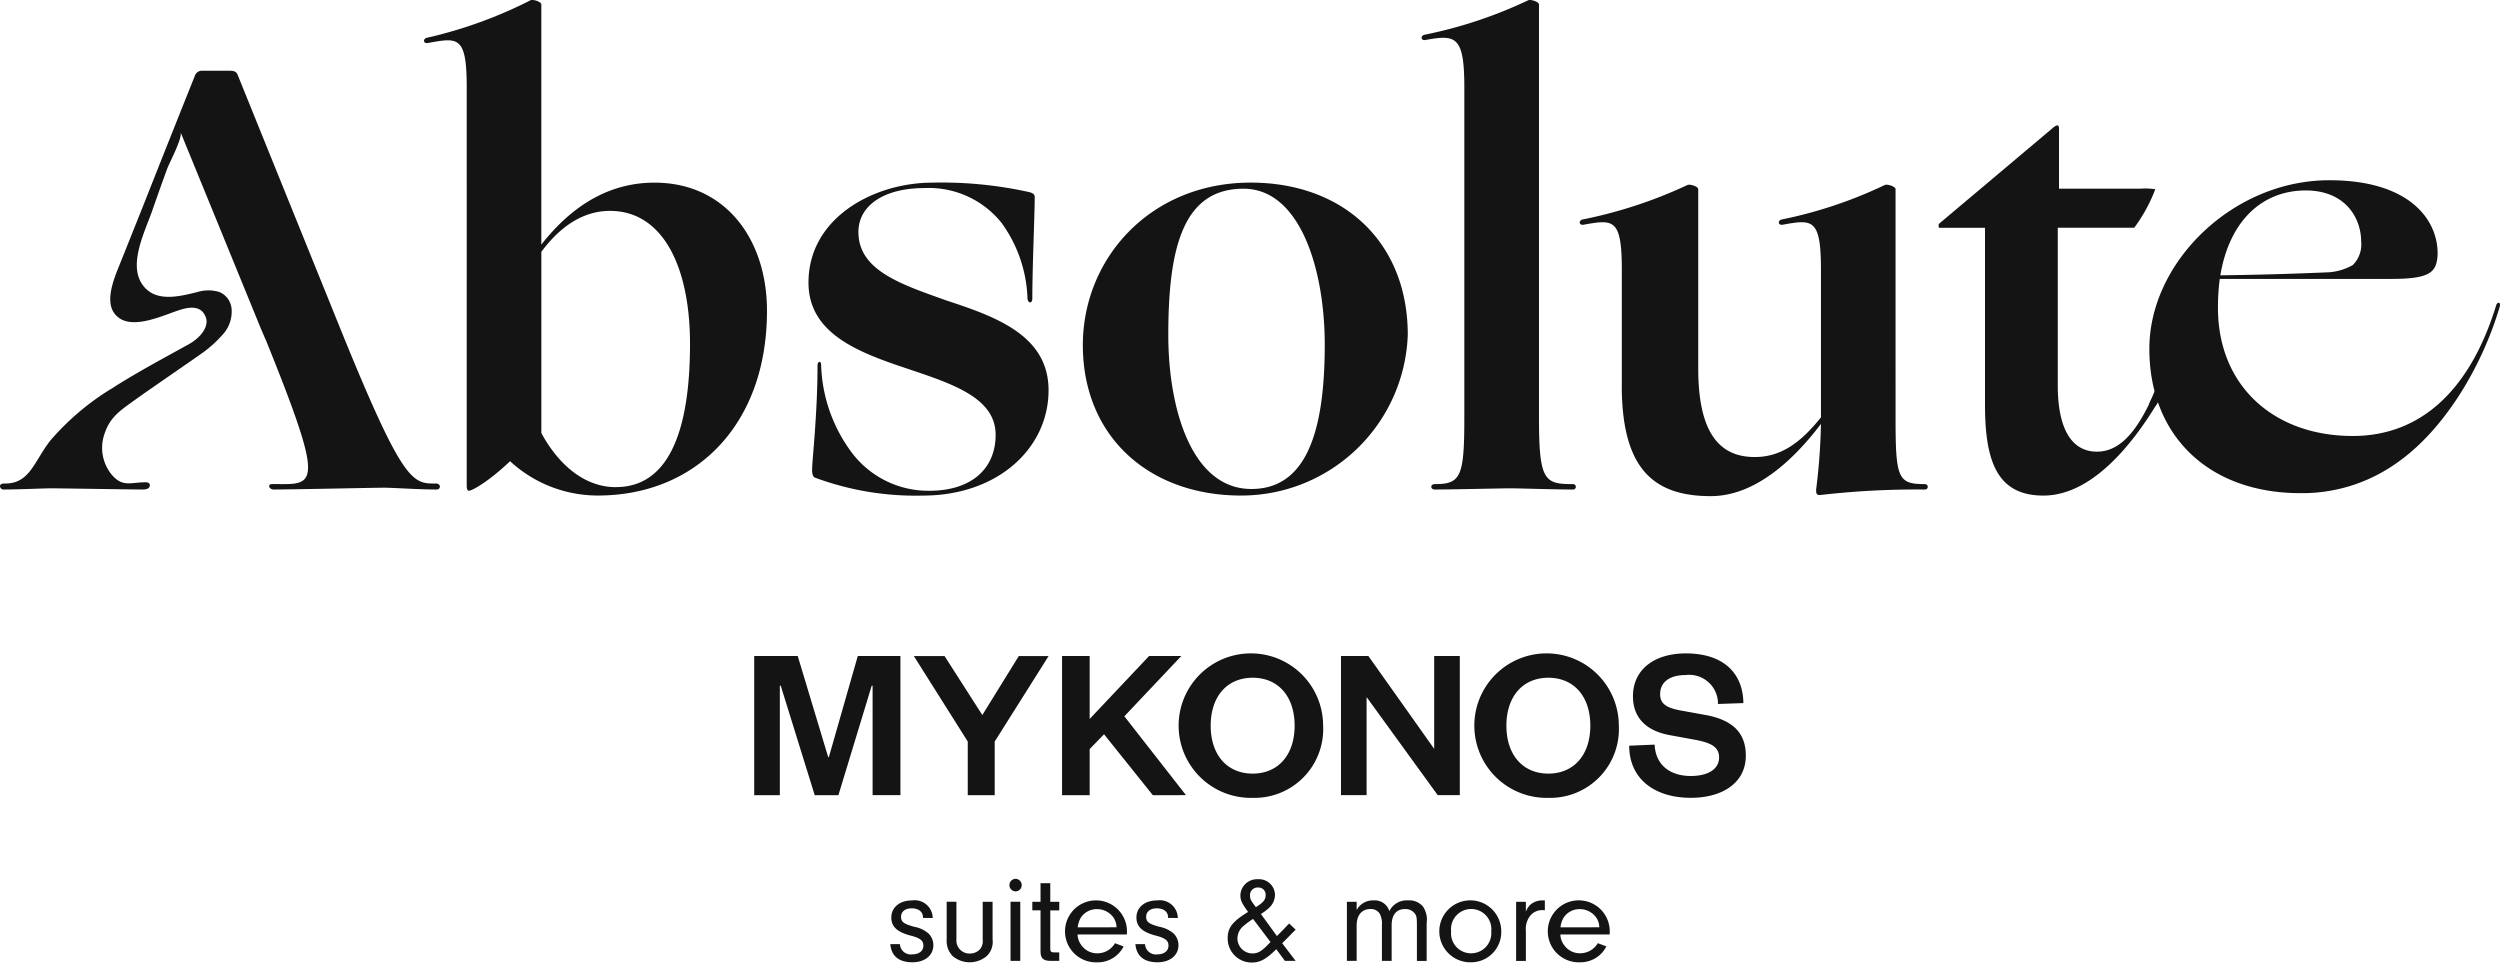
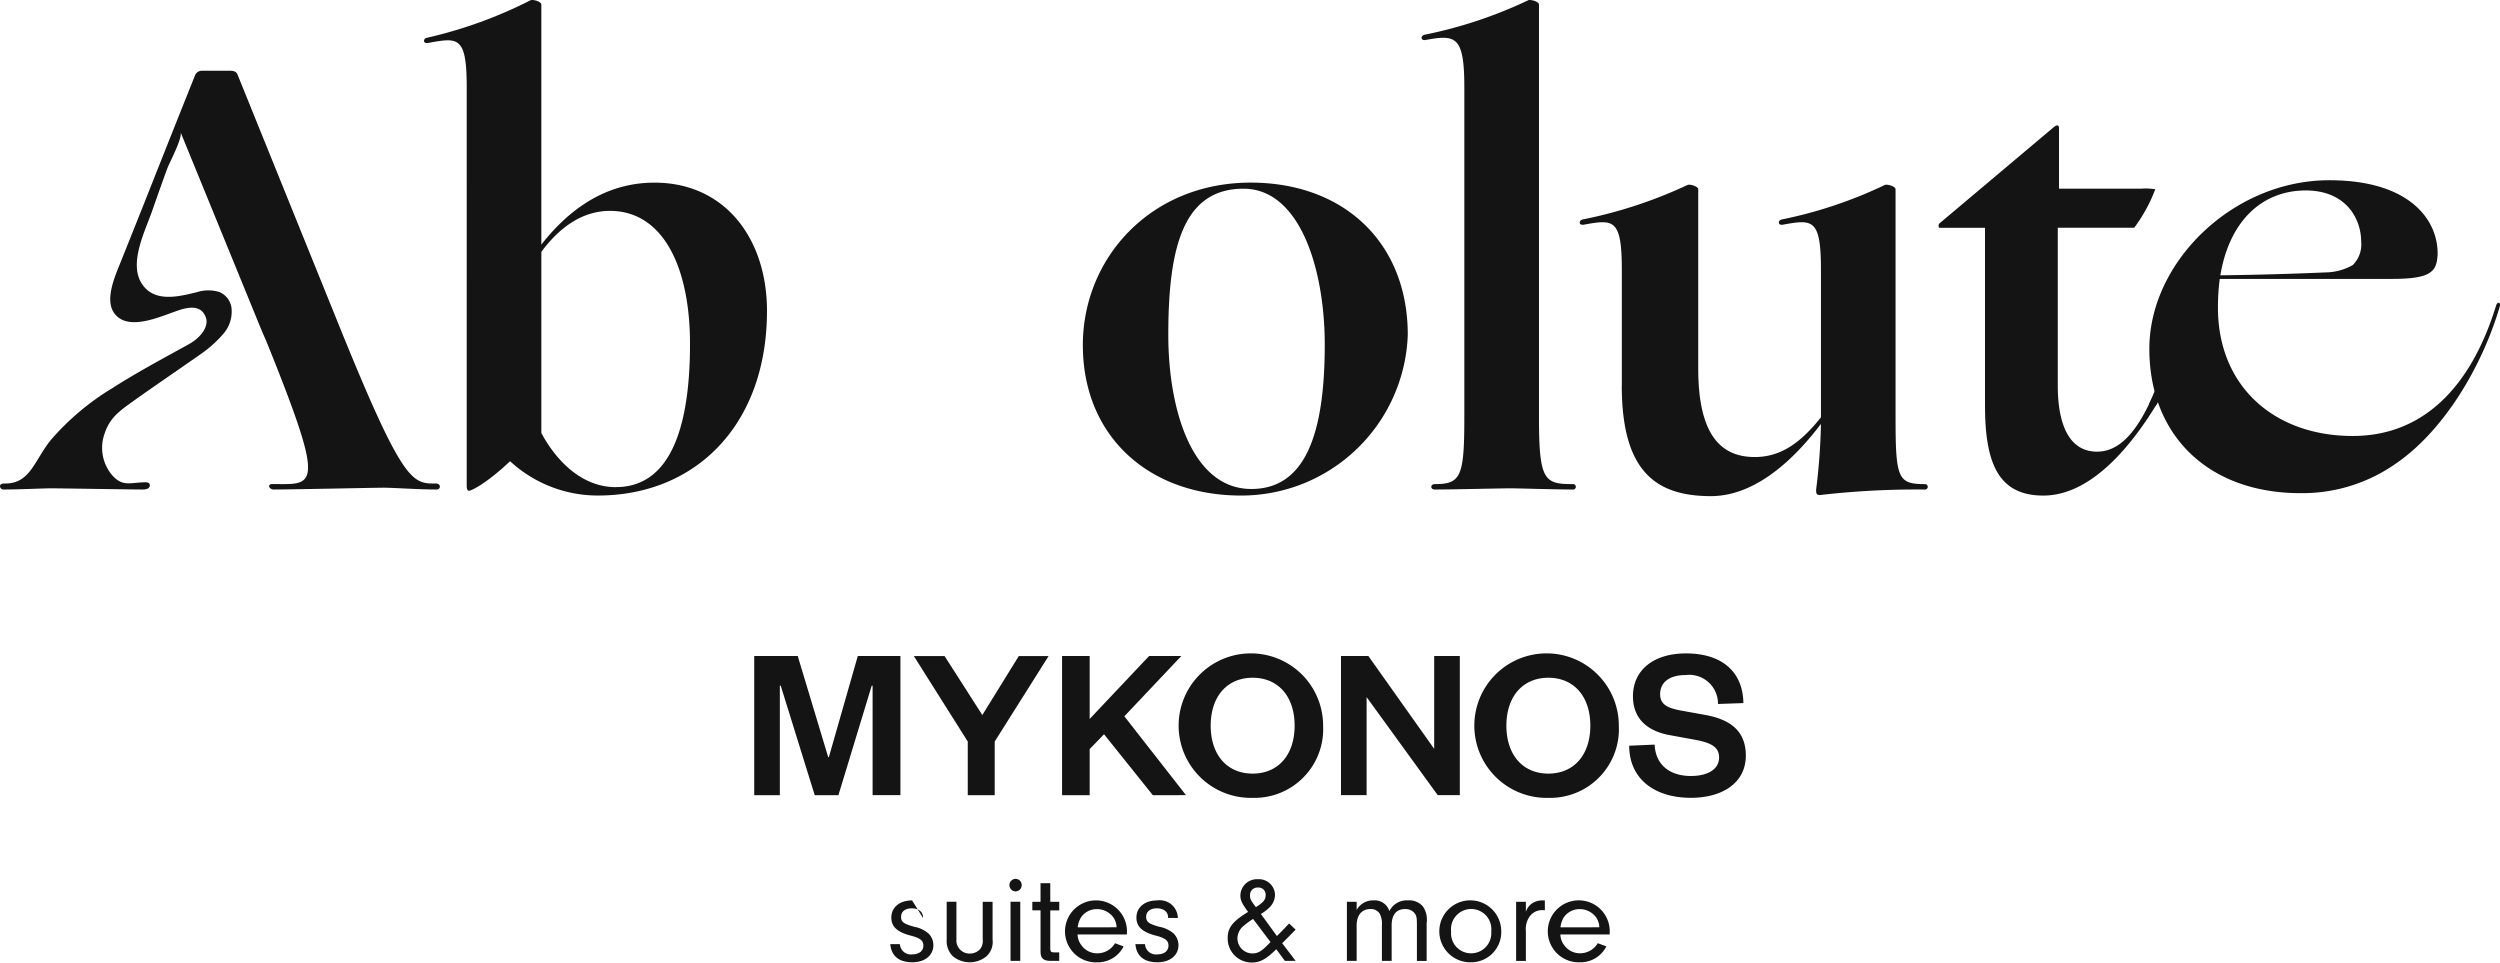
<svg xmlns="http://www.w3.org/2000/svg" id="Group_7" data-name="Group 7" width="247.697" height="95.368" viewBox="0 0 247.697 95.368">
  <defs>
    <clipPath id="clip-path">
      <rect id="Rectangle_3" data-name="Rectangle 3" width="247.697" height="95.368" fill="#FFFFFF" />
    </clipPath>
  </defs>
  <path id="Path_4" data-name="Path 4" d="M287.086,258.292l-3.37-10.855h-.087v10.855H281.09V244.5H285.4l3.02,10.022h.065l2.867-10.022h4.224v13.787h-2.757V247.437h-.087l-3.3,10.855Z" transform="translate(-206.363 -179.504)" fill="#141414" />
  <path id="Path_5" data-name="Path 5" d="M350.989,244.505h2.954l-5.34,8.469v5.318h-2.67v-5.318l-5.34-8.469h3.042l3.742,5.843Z" transform="translate(-250.049 -179.504)" fill="#141414" />
  <path id="Path_6" data-name="Path 6" d="M404.815,258.292l-4.836-6.04-1.423,1.467v4.574h-2.735V244.5h2.735v6.237l5.887-6.237h3.195l-5.646,5.974,6.106,7.813Z" transform="translate(-290.593 -179.504)" fill="#141414" />
  <g id="Group_6" data-name="Group 6">
    <g id="Group_5" data-name="Group 5" clip-path="url(#clip-path)">
      <path id="Path_7" data-name="Path 7" d="M447.516,257.83a7.158,7.158,0,1,1,6.981-7.156,6.81,6.81,0,0,1-6.981,7.156m0-11.9c-2.538,0-4.158,1.86-4.158,4.749s1.62,4.749,4.158,4.749,4.158-1.86,4.158-4.749-1.619-4.749-4.158-4.749" transform="translate(-323.404 -178.78)" fill="#141414" />
      <path id="Path_8" data-name="Path 8" d="M509.008,253.7V244.5h2.538v13.787h-2.188l-7.047-9.716v9.716h-2.538V244.5h2.713Z" transform="translate(-366.91 -179.504)" fill="#141414" />
      <path id="Path_9" data-name="Path 9" d="M557.722,257.83a7.158,7.158,0,1,1,6.981-7.156,6.81,6.81,0,0,1-6.981,7.156m0-11.9c-2.538,0-4.158,1.86-4.158,4.749s1.62,4.749,4.158,4.749,4.158-1.86,4.158-4.749-1.62-4.749-4.158-4.749" transform="translate(-404.312 -178.78)" fill="#141414" />
      <path id="Path_10" data-name="Path 10" d="M609.7,252.556c.11,2.145,1.663,3.108,3.589,3.108,1.707,0,2.8-.679,2.8-1.839,0-1.051-.831-1.444-2.276-1.729l-2.626-.482c-2.145-.393-3.633-1.575-3.633-3.851,0-2.583,2.035-4.245,5.252-4.245,3.611,0,5.646,1.86,5.69,4.923l-2.517.087a2.85,2.85,0,0,0-3.195-2.866c-1.62,0-2.538.721-2.538,1.9,0,1.006.722,1.357,1.969,1.6l2.539.459c2.713.5,3.983,1.794,3.983,4.027,0,2.714-2.342,4.179-5.449,4.179-3.545,0-6.105-1.838-6.105-5.164Z" transform="translate(-445.763 -178.78)" fill="#141414" />
-       <path id="Path_11" data-name="Path 11" d="M335.042,337.3v-.064c0-.546-.445-.889-1.118-.889-.648,0-1.054.33-1.054.838s.254.7,1.308.991a3.01,3.01,0,0,1,1.423.673,1.637,1.637,0,0,1,.47,1.143c0,1.016-.838,1.7-2.083,1.7-1.333,0-2.083-.623-2.184-1.8h.953a1.081,1.081,0,0,0,1.232,1.016c.661,0,1.092-.343,1.092-.863s-.33-.762-1.334-1.016c-1.27-.343-1.842-.877-1.842-1.766,0-1.016.826-1.7,2.058-1.7a1.788,1.788,0,0,1,2.045,1.74Z" transform="translate(-243.594 -246.351)" fill="#141414" />
+       <path id="Path_11" data-name="Path 11" d="M335.042,337.3v-.064c0-.546-.445-.889-1.118-.889-.648,0-1.054.33-1.054.838s.254.7,1.308.991a3.01,3.01,0,0,1,1.423.673,1.637,1.637,0,0,1,.47,1.143c0,1.016-.838,1.7-2.083,1.7-1.333,0-2.083-.623-2.184-1.8h.953a1.081,1.081,0,0,0,1.232,1.016c.661,0,1.092-.343,1.092-.863s-.33-.762-1.334-1.016c-1.27-.343-1.842-.877-1.842-1.766,0-1.016.826-1.7,2.058-1.7Z" transform="translate(-243.594 -246.351)" fill="#141414" />
      <path id="Path_12" data-name="Path 12" d="M357.372,336.084v3.747a1.94,1.94,0,0,1-.585,1.638,2.623,2.623,0,0,1-3.379-.013,2.142,2.142,0,0,1-.584-1.626v-3.747h.965v3.722a1.3,1.3,0,0,0,1.309,1.41,1.389,1.389,0,0,0,1.042-.444,1.3,1.3,0,0,0,.254-.94v-3.747Z" transform="translate(-259.028 -246.737)" fill="#141414" />
      <path id="Path_13" data-name="Path 13" d="M377.371,328.167a.613.613,0,0,1-.622.61.623.623,0,0,1,.013-1.245.616.616,0,0,1,.61.635m-.14,7.494h-.965v-5.856h.965Z" transform="translate(-276.144 -240.459)" fill="#141414" />
      <path id="Path_14" data-name="Path 14" d="M386.516,335.661c.013.292.089.355.444.355h.445v.838h-.9c-.686-.012-.953-.267-.953-.914v-4.09h-.813V331h.813v-1.841h.966V331h.889v.852h-.889Z" transform="translate(-282.457 -241.652)" fill="#141414" />
      <path id="Path_15" data-name="Path 15" d="M398.763,338.937a1.827,1.827,0,0,0,.381,1.067,1.9,1.9,0,0,0,1.575.8,2.028,2.028,0,0,0,1.753-1l.851.318a2.867,2.867,0,0,1-2.6,1.575,3.07,3.07,0,1,1,2.934-3.138c0,.076,0,.241-.013.381Zm3.862-.711a1.815,1.815,0,0,0-.33-1,2.01,2.01,0,0,0-1.613-.8,1.883,1.883,0,0,0-1.575.813,2.333,2.333,0,0,0-.33.991Z" transform="translate(-291.998 -246.351)" fill="#141414" />
      <path id="Path_16" data-name="Path 16" d="M426.39,337.3v-.064c0-.546-.445-.889-1.118-.889-.648,0-1.054.33-1.054.838s.254.7,1.308.991a3.009,3.009,0,0,1,1.423.673,1.637,1.637,0,0,1,.47,1.143c0,1.016-.839,1.7-2.083,1.7-1.333,0-2.083-.623-2.184-1.8h.953a1.081,1.081,0,0,0,1.232,1.016c.661,0,1.092-.343,1.092-.863s-.33-.762-1.334-1.016c-1.27-.343-1.842-.877-1.842-1.766,0-1.016.825-1.7,2.058-1.7a1.788,1.788,0,0,1,2.045,1.74Z" transform="translate(-310.658 -246.351)" fill="#141414" />
      <path id="Path_17" data-name="Path 17" d="M464.28,335.766h-1.067l-.851-1.156c-1,.991-1.613,1.321-2.426,1.321a2.375,2.375,0,0,1-2.388-2.413c0-1.042.47-1.652,2.02-2.6-.622-.864-.762-1.156-.762-1.652a1.643,1.643,0,0,1,1.74-1.588,1.584,1.584,0,0,1,1.69,1.55,1.8,1.8,0,0,1-.546,1.245,4.773,4.773,0,0,1-.851.648l1.587,2.185c.559-.559.635-.635,1.207-1.245l.648.609c-.635.648-.711.724-1.333,1.347Zm-4.217-4.154a7.492,7.492,0,0,0-.965.711,1.62,1.62,0,0,0-.584,1.207,1.494,1.494,0,0,0,1.461,1.5c.61,0,.965-.229,1.816-1.13Zm1.245-2.375a.7.7,0,0,0-.749-.737.744.744,0,0,0-.8.762c0,.368.051.483.584,1.181.762-.483.965-.737.965-1.207" transform="translate(-335.91 -240.564)" fill="#141414" />
      <path id="Path_18" data-name="Path 18" d="M502.948,335.7v.813a1.828,1.828,0,0,1,1.664-.953,1.511,1.511,0,0,1,1.575,1.067,1.914,1.914,0,0,1,1.854-1.067,1.76,1.76,0,0,1,1.486.623,2.321,2.321,0,0,1,.356,1.626v3.747h-.966v-3.518c0-.711-.025-.877-.165-1.118a1.143,1.143,0,0,0-1.016-.5c-.851,0-1.321.572-1.321,1.613v3.518h-.965v-3.506a2.2,2.2,0,0,0-.191-1.118,1.007,1.007,0,0,0-.953-.508c-.851,0-1.359.61-1.359,1.626v3.506h-.966V335.7Z" transform="translate(-368.532 -246.351)" fill="#141414" />
      <path id="Path_19" data-name="Path 19" d="M543.054,338.645a2.991,2.991,0,0,1-3,3.049,3.069,3.069,0,1,1,3-3.049m-4.967-.013a1.979,1.979,0,0,0,1.994,2.172,2,2,0,0,0,1.981-2.172,2,2,0,1,0-3.976,0" transform="translate(-394.311 -246.351)" fill="#141414" />
      <path id="Path_20" data-name="Path 20" d="M566.012,335.7v.991a1.657,1.657,0,0,1,.533-.775,1.834,1.834,0,0,1,1.118-.356h.229v.979a2.067,2.067,0,0,0-.267-.013,1.5,1.5,0,0,0-1.27.674,2.148,2.148,0,0,0-.343,1.385v2.972h-.966V335.7Z" transform="translate(-414.83 -246.351)" fill="#141414" />
      <path id="Path_21" data-name="Path 21" d="M578.689,338.937A1.822,1.822,0,0,0,579.07,340a1.9,1.9,0,0,0,1.575.8,2.027,2.027,0,0,0,1.752-1l.852.318a2.867,2.867,0,0,1-2.6,1.575,3.07,3.07,0,1,1,2.934-3.138c0,.076,0,.241-.013.381Zm3.861-.711a1.813,1.813,0,0,0-.33-1,2.01,2.01,0,0,0-1.613-.8,1.882,1.882,0,0,0-1.575.813,2.332,2.332,0,0,0-.33.991Z" transform="translate(-424.091 -246.351)" fill="#141414" />
      <path id="Path_22" data-name="Path 22" d="M801.043,83.864c0-8.585,8.287-16.693,17.827-16.693,8.167,0,10.85,4.114,10.731,7.452-.119,1.61-.656,2.325-4.531,2.325H808.019a21.669,21.669,0,0,0-.179,2.862c0,7.75,5.545,12.7,13.354,12.7,6.916,0,11.686-4.769,14.19-12.877.119-.477.537-.418.358.119-1.789,6.021-5.6,12.341-10.374,15.561a16.11,16.11,0,0,1-9.36,2.862c-9.122,0-14.965-5.723-14.965-14.308m7.035-7.274c4.591-.06,7.87-.179,10.732-.3a5.6,5.6,0,0,0,2.384-.715,2.858,2.858,0,0,0,.835-2.325c0-2.325-1.55-5.068-5.485-5.068-4.352,0-7.572,3.04-8.466,8.406" transform="translate(-588.088 -49.314)" fill="#141414" />
      <path id="Path_23" data-name="Path 23" d="M166.548,45.7c-2.266,2.146-3.816,2.921-4.054,2.921-.179,0-.239-.179-.239-.536V8.616c0-5.127-.894-4.889-3.875-4.352-.477.06-.477-.477,0-.537a44.319,44.319,0,0,0,10.195-3.7c.179-.119,1.073.119,1.073.417V24.236c3.219-4.114,6.975-6.141,11.208-6.141,7.035,0,11.149,5.6,11.149,12.7,0,11.327-7.095,18.3-16.753,18.3a12.8,12.8,0,0,1-8.7-3.4m10.493,2.564c5.068,0,7.333-5.246,7.333-14.189,0-7.631-2.683-13.176-7.929-13.176-2.623,0-4.889,1.49-6.8,4.054V42.9c1.371,2.564,3.875,5.366,7.393,5.366" transform="translate(-116.013 0.001)" fill="#141414" />
-       <path id="Path_24" data-name="Path 24" d="M302.09,97.341c-.3-.059-.417-.3-.417-.834,0-.895.536-5.485.536-10.314,0-.417.358-.537.358-.059a15.254,15.254,0,0,0,3.1,8.764,9.494,9.494,0,0,0,7.631,3.7c4.114,0,6.558-2.146,6.558-5.545,0-3.7-4.352-5.068-8.764-6.558-4.829-1.61-9.778-3.458-9.778-8.526,0-6.439,6.5-9.9,12.281-9.9a39.888,39.888,0,0,1,9.658.954c.358.119.477.238.477.477,0,1.669-.238,7.035-.238,10.076,0,.477-.417.477-.477,0a13.485,13.485,0,0,0-2.564-7.512,9.225,9.225,0,0,0-7.631-3.458c-4.114,0-6.558,1.789-6.558,4.352,0,3.816,4.233,5.187,8.764,6.8,4.888,1.61,10.075,3.458,10.075,8.884,0,5.723-5.008,10.433-12.46,10.433a28.705,28.705,0,0,1-10.553-1.729" transform="translate(-221.211 -49.973)" fill="#141414" />
      <path id="Path_25" data-name="Path 25" d="M403.567,84.165c0-8.585,6.677-16.1,16.634-16.1,9.181,0,15.56,5.9,15.56,15.083A16.51,16.51,0,0,1,419.246,99.07c-9.181,0-15.679-5.9-15.679-14.9m23.967-.06c0-7.452-2.445-15.441-8.049-15.441-5.962,0-7.452,5.783-7.452,14.487,0,7.333,2.325,15.263,8.227,15.263,5.366,0,7.274-5.485,7.274-14.309" transform="translate(-296.28 -49.972)" fill="#141414" />
      <path id="Path_26" data-name="Path 26" d="M531.129,47.965c2.564,0,2.922-.715,2.922-6.558V8.617c0-5.127-.895-5.187-3.876-4.65-.477.06-.477-.477,0-.537a44.423,44.423,0,0,0,10.2-3.4c.179-.119,1.073.119,1.073.417V41.407c0,6.2.536,6.558,3.339,6.558a.271.271,0,1,1,0,.536c-1.729,0-5.307-.119-6.2-.119s-5.724.119-7.453.119c-.477,0-.477-.536,0-.536" transform="translate(-388.967 0)" fill="#141414" />
      <path id="Path_27" data-name="Path 27" d="M592.9,88.731V77.284c0-5.127-.835-5.008-3.815-4.471-.477.06-.477-.477,0-.537a45.5,45.5,0,0,0,10.314-3.4c.179-.119,1.073.119,1.073.417V87.062c0,6.439,2.146,8.764,5.6,8.764,2.5,0,4.472-1.312,6.558-3.935V77.284c0-5.127-.835-5.008-3.816-4.471-.477.06-.477-.477,0-.537a43.893,43.893,0,0,0,10.135-3.4c.179-.119,1.073.119,1.073.417V91.951c0,6.021.239,6.558,2.921,6.558a.268.268,0,1,1,0,.537,83.415,83.415,0,0,0-10.314.536c-.477.06-.477-.179-.477-.536a60.256,60.256,0,0,0,.477-6.5c-3.16,4.173-6.916,7.154-10.911,7.154-5.663,0-8.823-2.683-8.823-10.969" transform="translate(-432.212 -50.544)" fill="#141414" />
      <path id="Path_28" data-name="Path 28" d="M727.089,74.464V56.876h-4.531c-.059,0-.119-.3,0-.417l11.328-9.539c.3-.238.536-.3.536.119V53h8.167a5.885,5.885,0,0,1,1.371.06,15.613,15.613,0,0,1-2.087,3.815H734.3V72.5c0,4.292,1.372,6.558,3.875,6.558,1.908,0,3.636-1.372,5.366-5.127a.35.35,0,1,1,.6.358c-2.564,4.233-6.558,9.121-11.268,9.121-4.472,0-5.783-3.22-5.783-8.943" transform="translate(-530.418 -34.309)" fill="#141414" />
      <path id="Path_29" data-name="Path 29" d="M43.164,67.254h-.3c-2.087,0-3.219-.775-8.943-14.845L23.549,26.773c-.119-.3-.3-.417-.835-.417H20.032a.786.786,0,0,0-.452.13.754.754,0,0,0-.264.347q-2.485,6.21-4.944,12.431-1.252,3.148-2.514,6.292c-.524,1.3-1.5,3.58-.506,4.868,1.479,1.926,5.026.028,6.7-.438,1.479-.412,2.074.078,2.348.826s-.29,1.869-1.752,2.677c-2.477,1.368-5.072,2.753-7.491,4.3a25.456,25.456,0,0,0-6.142,5.177C3.4,64.993,2.98,67.254.537,67.254H.358c-.179,0-.358.119-.358.238a.343.343,0,0,0,.358.358c1.491,0,3.935-.119,4.71-.119,1.013,0,7.989.119,9.062.119.6,0,.715-.238.715-.417s-.119-.3-.417-.3c-1.516,0-2.291.527-3.39-.792a4.19,4.19,0,0,1-.674-4.036c.539-1.617,1.515-2.255,2.863-3.23,1.547-1.119,6.242-4.326,6.99-4.877A11.893,11.893,0,0,0,22.2,52.342a3.357,3.357,0,0,0,.749-2.331,1.98,1.98,0,0,0-1.207-1.726,3.69,3.69,0,0,0-2.189,0c-1.834.451-4.315,1.109-5.546-.9-1.242-2.028.4-5.208,1.083-7.179q.716-2.056,1.459-4.1c.225-.622,1.568-3.107,1.339-3.666L25.83,51.865s.508,1.2.521,1.2l.246.611.01.024c5.1,12.681,4.759,13.613,1.592,13.613H26.948c-.477,0-.3.536.179.536,1.729,0,10.016-.179,10.91-.179s3.458.179,5.187.179c.238,0,.358-.119.358-.3,0-.119-.119-.3-.417-.3" transform="translate(0 -19.349)" fill="#141414" />
      <path id="Path_30" data-name="Path 30" d="M801.839,144.327l-.308.368-.553,1.281.635.2,1.016-1.686Z" transform="translate(-588.04 -105.958)" fill="#141414" />
    </g>
  </g>
</svg>